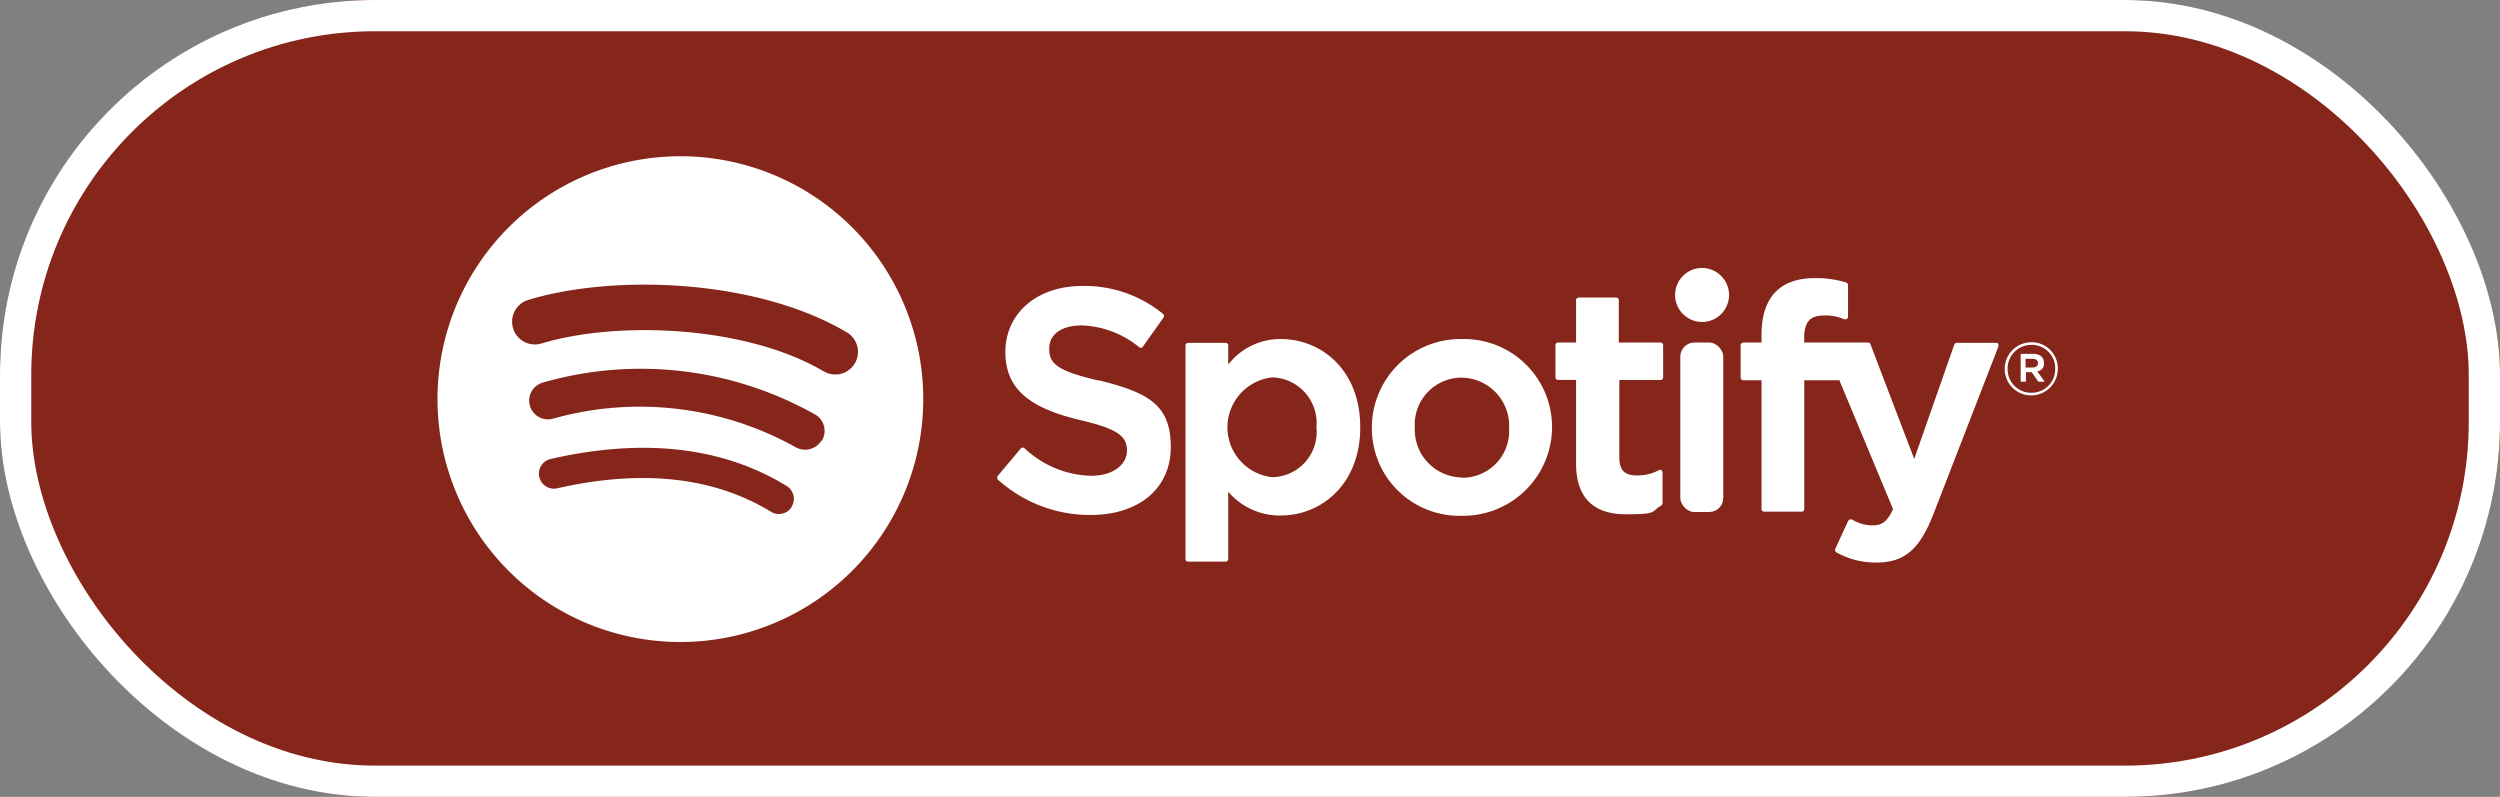
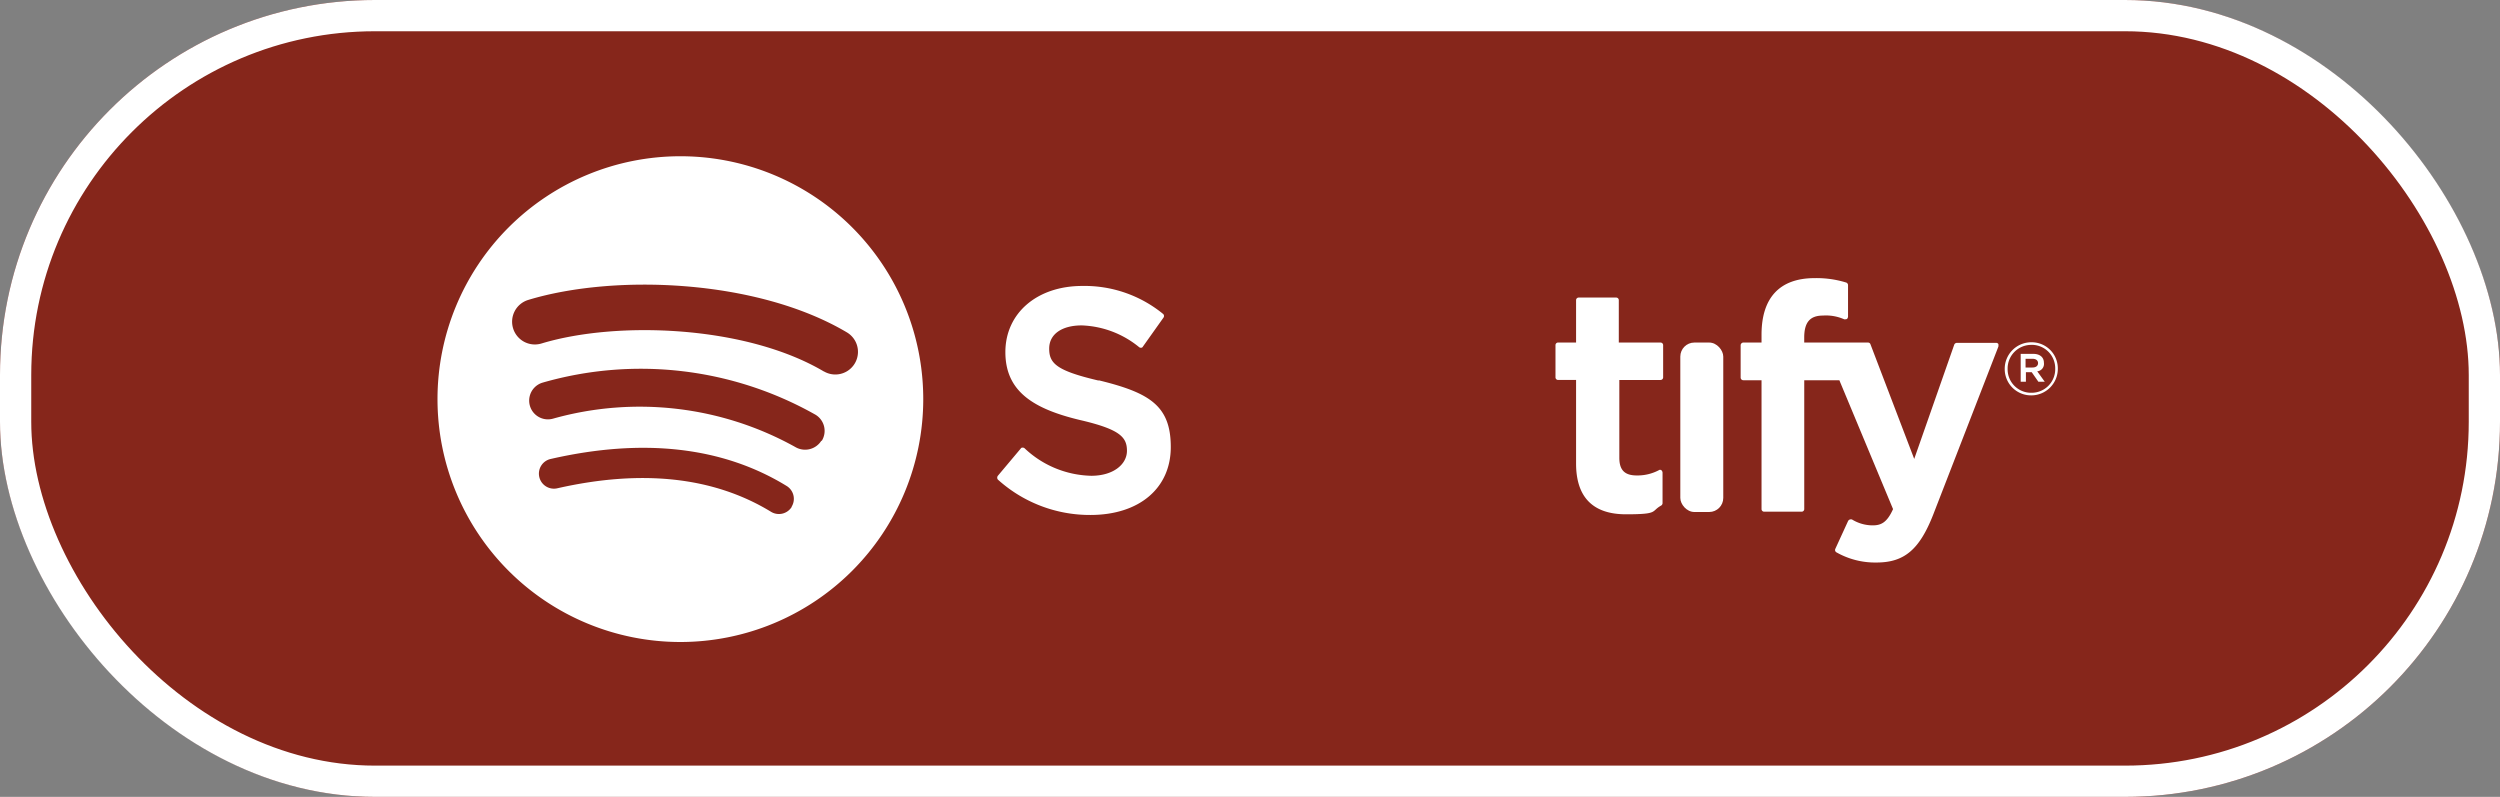
<svg xmlns="http://www.w3.org/2000/svg" width="160" height="51" viewBox="0 0 160 51">
  <rect x="0" y="0" width="160" height="51" fill="#808080" stroke="none" />
  <g id="Logo_Media_Spotify" transform="translate(-750 -1081)">
    <g id="Rectangle_1459" data-name="Rectangle 1459" transform="translate(750 1081)" fill="#86261b" stroke="#fff" stroke-width="2">
      <rect width="160" height="51" rx="24" stroke="none" />
      <rect x="1" y="1" width="158" height="49" rx="23" fill="none" />
    </g>
    <g id="Spotify_Logo" transform="translate(289.7 968.7)">
      <g id="Layer_1" transform="translate(488.3 122.3)">
        <g id="Group_379" data-name="Group 379" transform="translate(0 0)">
          <path id="Path_361" data-name="Path 361" d="M19.844,1.3A15.544,15.544,0,1,0,35.388,16.844,15.538,15.538,0,0,0,19.844,1.3Zm7.131,22.434a.965.965,0,0,1-1.337.316c-3.658-2.229-8.246-2.73-13.668-1.5a.962.962,0,1,1-.427-1.876c5.924-1.356,11.013-.78,15.1,1.727a.965.965,0,0,1,.316,1.337ZM28.87,19.5a1.229,1.229,0,0,1-1.671.409,20.493,20.493,0,0,0-15.488-1.82,1.2,1.2,0,1,1-.687-2.3A22.717,22.717,0,0,1,28.5,17.847a1.207,1.207,0,0,1,.39,1.671Zm.167-4.42c-5.014-2.971-13.278-3.25-18.07-1.8a1.457,1.457,0,1,1-.854-2.786c5.5-1.671,14.634-1.337,20.391,2.08a1.449,1.449,0,1,1-1.486,2.489Z" transform="translate(-4.3 -1.3)" fill="#fff" />
          <g id="Group_378" data-name="Group 378" transform="translate(35.819 7.15)">
            <g id="Group_377" data-name="Group 377">
              <path id="Path_362" data-name="Path 362" d="M203.661,52.054c-2.693-.631-3.157-1.1-3.157-2.043s.836-1.486,2.08-1.486a6.117,6.117,0,0,1,3.677,1.393.177.177,0,0,0,.13.037.125.125,0,0,0,.111-.074l1.319-1.857a.176.176,0,0,0-.037-.241A7.936,7.936,0,0,0,202.621,46c-2.9,0-4.921,1.746-4.921,4.234s1.746,3.621,4.773,4.346c2.563.594,3.008,1.1,3.008,1.969s-.873,1.6-2.284,1.6a6.406,6.406,0,0,1-4.271-1.764.177.177,0,0,0-.13-.037.112.112,0,0,0-.111.056l-1.467,1.746a.2.2,0,0,0,0,.241,8.783,8.783,0,0,0,5.924,2.266c3.12,0,5.144-1.709,5.144-4.346s-1.337-3.473-4.606-4.271Z" transform="translate(-197.175 -44.849)" fill="#fff" />
-               <path id="Path_363" data-name="Path 363" d="M268.21,64.3a4.2,4.2,0,0,0-3.38,1.634V64.709a.166.166,0,0,0-.167-.167h-2.4a.166.166,0,0,0-.167.167V78.377a.166.166,0,0,0,.167.167h2.4a.167.167,0,0,0,.167-.167V74.068a4.32,4.32,0,0,0,3.38,1.523c2.507,0,5.07-1.931,5.07-5.646S270.736,64.3,268.21,64.3Zm2.266,5.646a2.892,2.892,0,0,1-2.823,3.194,3.212,3.212,0,0,1,0-6.388A2.923,2.923,0,0,1,270.476,69.946Z" transform="translate(-250.043 -59.75)" fill="#fff" />
-               <path id="Path_364" data-name="Path 364" d="M332.076,64.3a5.669,5.669,0,0,0-5.776,5.683,5.6,5.6,0,0,0,5.739,5.627,5.692,5.692,0,0,0,5.794-5.664A5.633,5.633,0,0,0,332.076,64.3Zm0,8.858a3.061,3.061,0,0,1-3.027-3.213,3,3,0,0,1,2.99-3.176A3.081,3.081,0,0,1,335.084,70a2.993,2.993,0,0,1-3.008,3.176Z" transform="translate(-302.32 -59.75)" fill="#fff" />
              <path id="Path_365" data-name="Path 365" d="M396.286,52.879h-2.637V50.167a.166.166,0,0,0-.167-.167h-2.4a.166.166,0,0,0-.167.167v2.711h-1.151a.166.166,0,0,0-.167.167v2.061a.166.166,0,0,0,.167.167h1.151v5.348c0,2.154,1.077,3.25,3.194,3.25s1.579-.186,2.247-.557a.189.189,0,0,0,.093-.149V61.2a.229.229,0,0,0-.074-.149.139.139,0,0,0-.167,0,2.926,2.926,0,0,1-1.411.334c-.78,0-1.114-.353-1.114-1.133V55.274h2.637a.166.166,0,0,0,.167-.167V53.046a.166.166,0,0,0-.167-.167Z" transform="translate(-353.865 -48.106)" fill="#fff" />
              <path id="Path_366" data-name="Path 366" d="M457.467,47.441v-.334c0-.984.371-1.411,1.207-1.411a2.875,2.875,0,0,1,1.356.241.513.513,0,0,0,.167-.019.229.229,0,0,0,.074-.149V43.746a.178.178,0,0,0-.13-.167,6.438,6.438,0,0,0-2.006-.279c-2.229,0-3.4,1.244-3.4,3.621v.5h-1.151a.183.183,0,0,0-.186.167v2.08a.172.172,0,0,0,.186.167h1.151v8.246a.166.166,0,0,0,.167.167h2.4a.166.166,0,0,0,.167-.167V49.837h2.247l3.436,8.246c-.39.873-.78,1.04-1.3,1.04a2.524,2.524,0,0,1-1.318-.371.2.2,0,0,0-.149,0c-.037,0-.093.056-.111.093l-.817,1.783a.172.172,0,0,0,.074.223,5.016,5.016,0,0,0,2.563.65c1.783,0,2.749-.836,3.621-3.046l4.178-10.771a.505.505,0,0,0,0-.167.169.169,0,0,0-.149-.074h-2.507a.188.188,0,0,0-.167.111l-2.563,7.317-2.8-7.336a.162.162,0,0,0-.167-.111h-4.1Z" transform="translate(-405.816 -42.65)" fill="#fff" />
              <rect id="Rectangle_1460" data-name="Rectangle 1460" width="2.749" height="10.845" rx="0.9" transform="translate(43.721 4.773)" fill="#fff" />
-               <path id="Path_367" data-name="Path 367" d="M432.527,39.8a1.727,1.727,0,1,0,1.727,1.727A1.736,1.736,0,0,0,432.527,39.8Z" transform="translate(-387.413 -39.8)" fill="#fff" />
            </g>
            <path id="Path_368" data-name="Path 368" d="M546.09,68.8a1.684,1.684,0,0,1-1.69-1.69,1.7,1.7,0,0,1,1.709-1.709,1.672,1.672,0,0,1,1.69,1.69A1.7,1.7,0,0,1,546.09,68.8Zm.019-3.231a1.51,1.51,0,0,0-1.523,1.541,1.5,1.5,0,0,0,1.523,1.523,1.51,1.51,0,0,0,1.523-1.541A1.5,1.5,0,0,0,546.109,65.567Zm.371,1.69.483.669h-.409l-.427-.613h-.371v.613h-.334V66.143h.8c.408,0,.687.2.687.576a.476.476,0,0,1-.409.539Zm-.3-.8h-.446v.557h.446c.223,0,.353-.111.353-.279S546.406,66.459,546.183,66.459Z" transform="translate(-479.917 -60.646)" fill="#fff" />
          </g>
        </g>
      </g>
    </g>
  </g>
</svg>